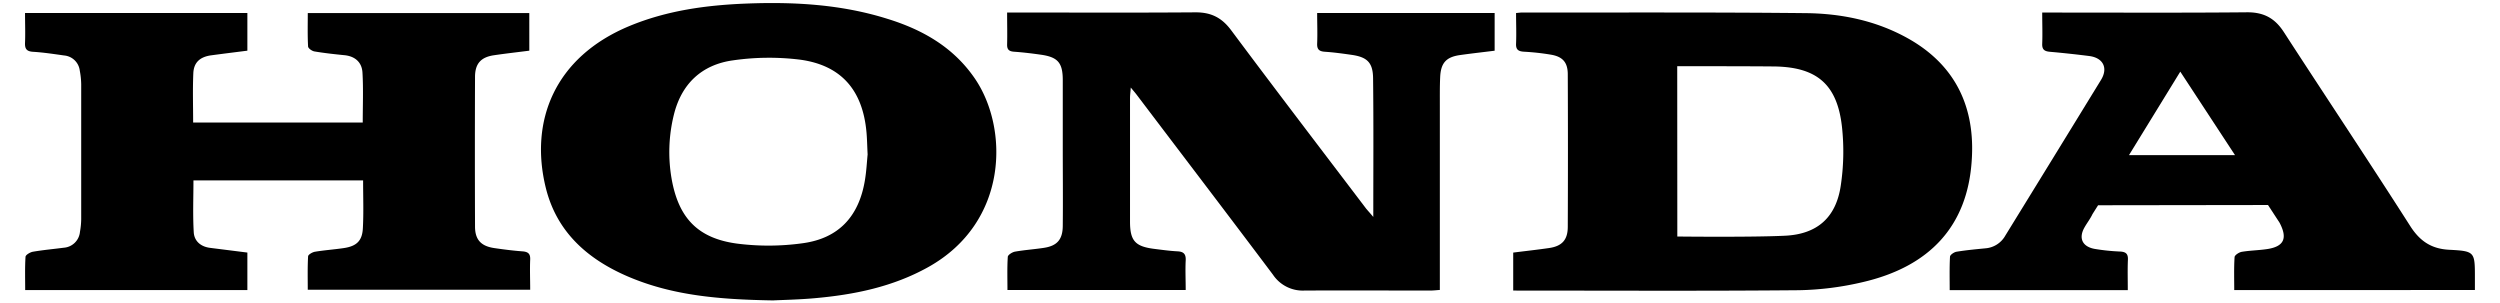
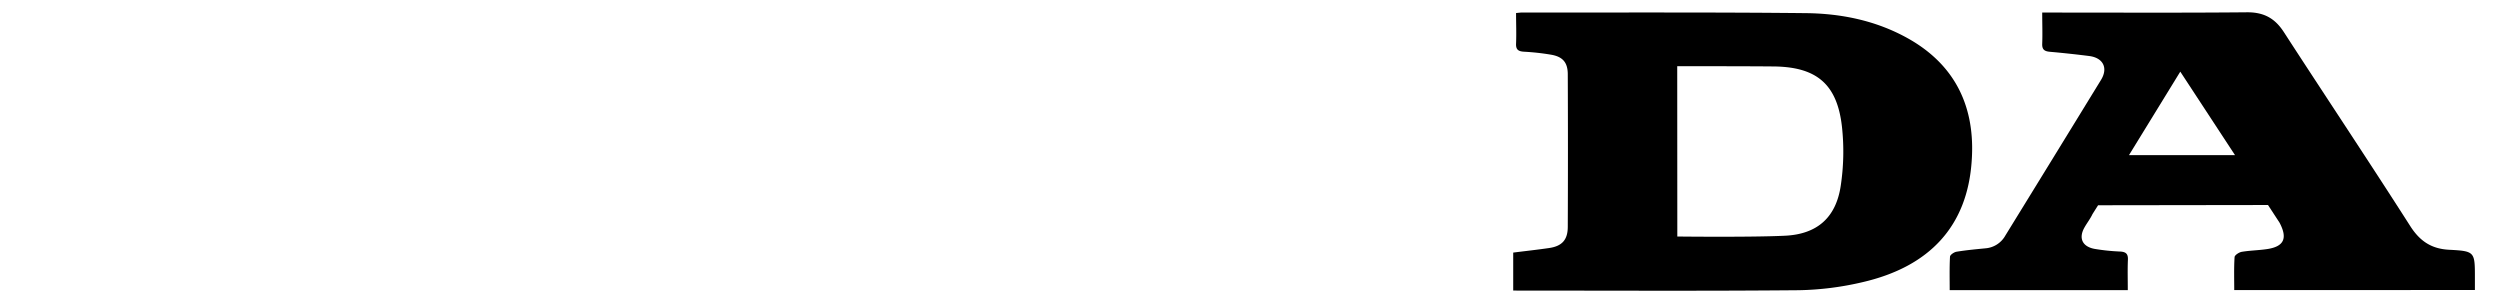
<svg xmlns="http://www.w3.org/2000/svg" id="Layer_1" data-name="Layer 1" viewBox="0 0 823.86 100">
-   <path d="M119.66,59.45H63.75c0,5.81-.24,11.48.1,17.12.18,2.9,2.32,4.73,5.39,5.11l12.28,1.55V95.59H8.3c0-3.71-.12-7.33.11-10.94,0-.63,1.51-1.53,2.42-1.69,3.38-.58,6.81-.88,10.22-1.33a5.76,5.76,0,0,0,5.3-5.22,25.26,25.26,0,0,0,.41-4.15q0-22.26,0-44.51a25.88,25.88,0,0,0-.47-4.47,5.68,5.68,0,0,0-5.16-5c-3.4-.48-6.81-1-10.24-1.21-2.14-.13-2.73-1-2.64-3,.13-3.2,0-6.4,0-9.78H81.52V16.7c-4,.51-8,1-12.06,1.55-3.58.53-5.59,2.35-5.75,5.86-.24,5.34-.06,10.69-.06,16.26h55.89c0-5.57.23-11-.09-16.46-.19-3.35-2.4-5.37-5.93-5.72-3.31-.33-6.62-.69-9.9-1.24-.8-.14-2.06-1-2.09-1.65-.2-3.62-.1-7.26-.1-11h73V16.7c-3.81.49-7.72.93-11.61,1.5-4.31.62-6.26,2.73-6.28,7.12q-.09,24.66,0,49.34c0,4.35,2,6.45,6.32,7.09,3.08.45,6.18.85,9.28,1.08,1.86.14,2.67.75,2.58,2.73-.14,3.22,0,6.45,0,9.93h-73.3c0-3.6-.1-7.32.11-11,0-.57,1.41-1.39,2.27-1.53,3.17-.53,6.4-.74,9.58-1.22,4.11-.62,6-2.37,6.2-6.53C119.86,70.08,119.66,64.92,119.66,59.45Z" />
-   <path d="M452.56,71.49c0-15.86.11-30.79-.07-45.71-.06-5.23-2-7-7.19-7.72-2.87-.41-5.75-.81-8.64-1-1.88-.12-2.68-.72-2.6-2.71.14-3.3,0-6.61,0-10.07h58.49V16.71c-3.82.48-7.64.9-11.44,1.44-4.54.65-6.3,2.59-6.51,7.26-.15,3.22-.1,6.45-.11,9.68V95.55c-1.19.08-2.12.19-3,.2-13.88,0-27.75-.07-41.62,0a11.79,11.79,0,0,1-10.36-5.21C404.62,70.71,389.56,51,374.56,31.19c-.45-.59-.94-1.15-1.92-2.34-.12,1.59-.25,2.56-.25,3.53q0,20.32,0,40.64c0,6.33,1.69,8.21,8,9,2.56.32,5.12.68,7.69.81,2.08.11,2.76,1,2.66,3-.16,3.18,0,6.39,0,9.73H332c0-3.68-.12-7.3.11-10.89,0-.65,1.47-1.58,2.37-1.74,3.17-.56,6.4-.77,9.58-1.26,4.29-.66,6.13-2.73,6.17-7.21.09-8.71,0-17.42,0-26.13,0-7.31,0-14.62,0-21.93,0-5.69-1.61-7.56-7.12-8.36-3-.43-6-.79-9-1-1.63-.13-2.26-.75-2.22-2.39.09-3.33,0-6.66,0-10.52h3.17c19.68,0,39.36.09,59-.06,5.1,0,8.6,1.78,11.67,5.91,14.71,19.73,29.67,39.28,44.55,58.88C450.87,69.54,451.44,70.16,452.56,71.49Z" />
  <path d="M498.67,95.75V83.24c4-.51,8-.94,11.88-1.51,4.18-.62,6.08-2.67,6.1-6.93q.11-25.15,0-50.31c0-3.86-1.62-5.78-5.42-6.45a78.9,78.9,0,0,0-9-1c-1.83-.11-2.71-.64-2.62-2.67.14-3.3,0-6.61,0-10.08.91-.08,1.52-.17,2.14-.17C532.9,4.17,564,4,595,4.33c11.8.11,23.29,2.46,33.76,8.32,15.81,8.86,22.25,22.9,21,40.4C648.33,74.42,636,87.88,613.73,93a98.93,98.93,0,0,1-21,2.64c-30.53.28-61.06.12-91.59.12Zm54.08-17.81s24.13.29,35.48-.26c10.63-.5,16.81-6,18.37-16.44A75.57,75.57,0,0,0,607,41.71c-1.58-14-8.37-19.67-22.48-19.81-9.45-.1-31.8-.08-31.8-.08Z" />
-   <path d="M254.74,99c-17.56-.29-33-1.57-47.65-7.81-13.39-5.72-23.63-14.68-27.23-29.31-5.41-22,2.9-43.05,27.56-53.3,12.39-5.14,25.43-6.9,38.69-7.41,15.64-.6,31.16.28,46.22,5C304,9.75,314.2,15.54,321.28,25.91c11.16,16.35,11.17,47.3-15.4,62.12-11.69,6.52-24.46,9.11-37.61,10.26C263.14,98.74,258,98.84,254.74,99Zm31.18-48.09c-.15-3-.18-5.12-.37-7.26-1.22-13.9-8.3-22.18-22-24a83.07,83.07,0,0,0-22,.24c-10.27,1.42-17,7.71-19.5,18A51.35,51.35,0,0,0,221.34,59c2.29,12.82,8.6,19.52,21.49,21.27a81.5,81.5,0,0,0,21.73-.12c11.87-1.62,18.51-8.87,20.47-20.77C285.54,56.3,285.69,53.18,285.92,50.91Z" />
  <path d="M701.2,95.61H642.51c0-3.74-.1-7.36.1-11,0-.61,1.32-1.51,2.13-1.65,3.17-.52,6.39-.82,9.59-1.13a8.24,8.24,0,0,0,6.51-4.19Q676.64,52,692.38,26.33c2.41-3.94.68-7.29-3.9-7.87-4.26-.54-8.53-1-12.81-1.38-1.82-.15-2.75-.63-2.67-2.66.13-3.31,0-6.63,0-10.28h3.76c21.29,0,42.58.12,63.86-.09,5.48,0,9.08,2,12,6.51,13.85,21.36,28,42.56,41.7,64,3.15,4.91,6.95,7.45,12.77,7.75,8.51.44,8.5.65,8.5,9.27,0,1.27,0,2.54,0,4H736.28c0-3.6-.12-7.22.11-10.82,0-.66,1.45-1.61,2.35-1.77,2.74-.46,5.56-.49,8.32-.9,5.75-.84,6.82-3.67,4.14-8.73l-3.79-5.8-56,.08-1.84,2.91c-.72,1.55-1.81,2.92-2.65,4.42-2,3.53-.7,6.32,3.4,7.06a66.43,66.43,0,0,0,8.33.86c1.88.1,2.68.72,2.59,2.71C701.1,88.81,701.2,92,701.2,95.61Zm17.3-72L701.59,51.13h34.95Z" />
</svg>